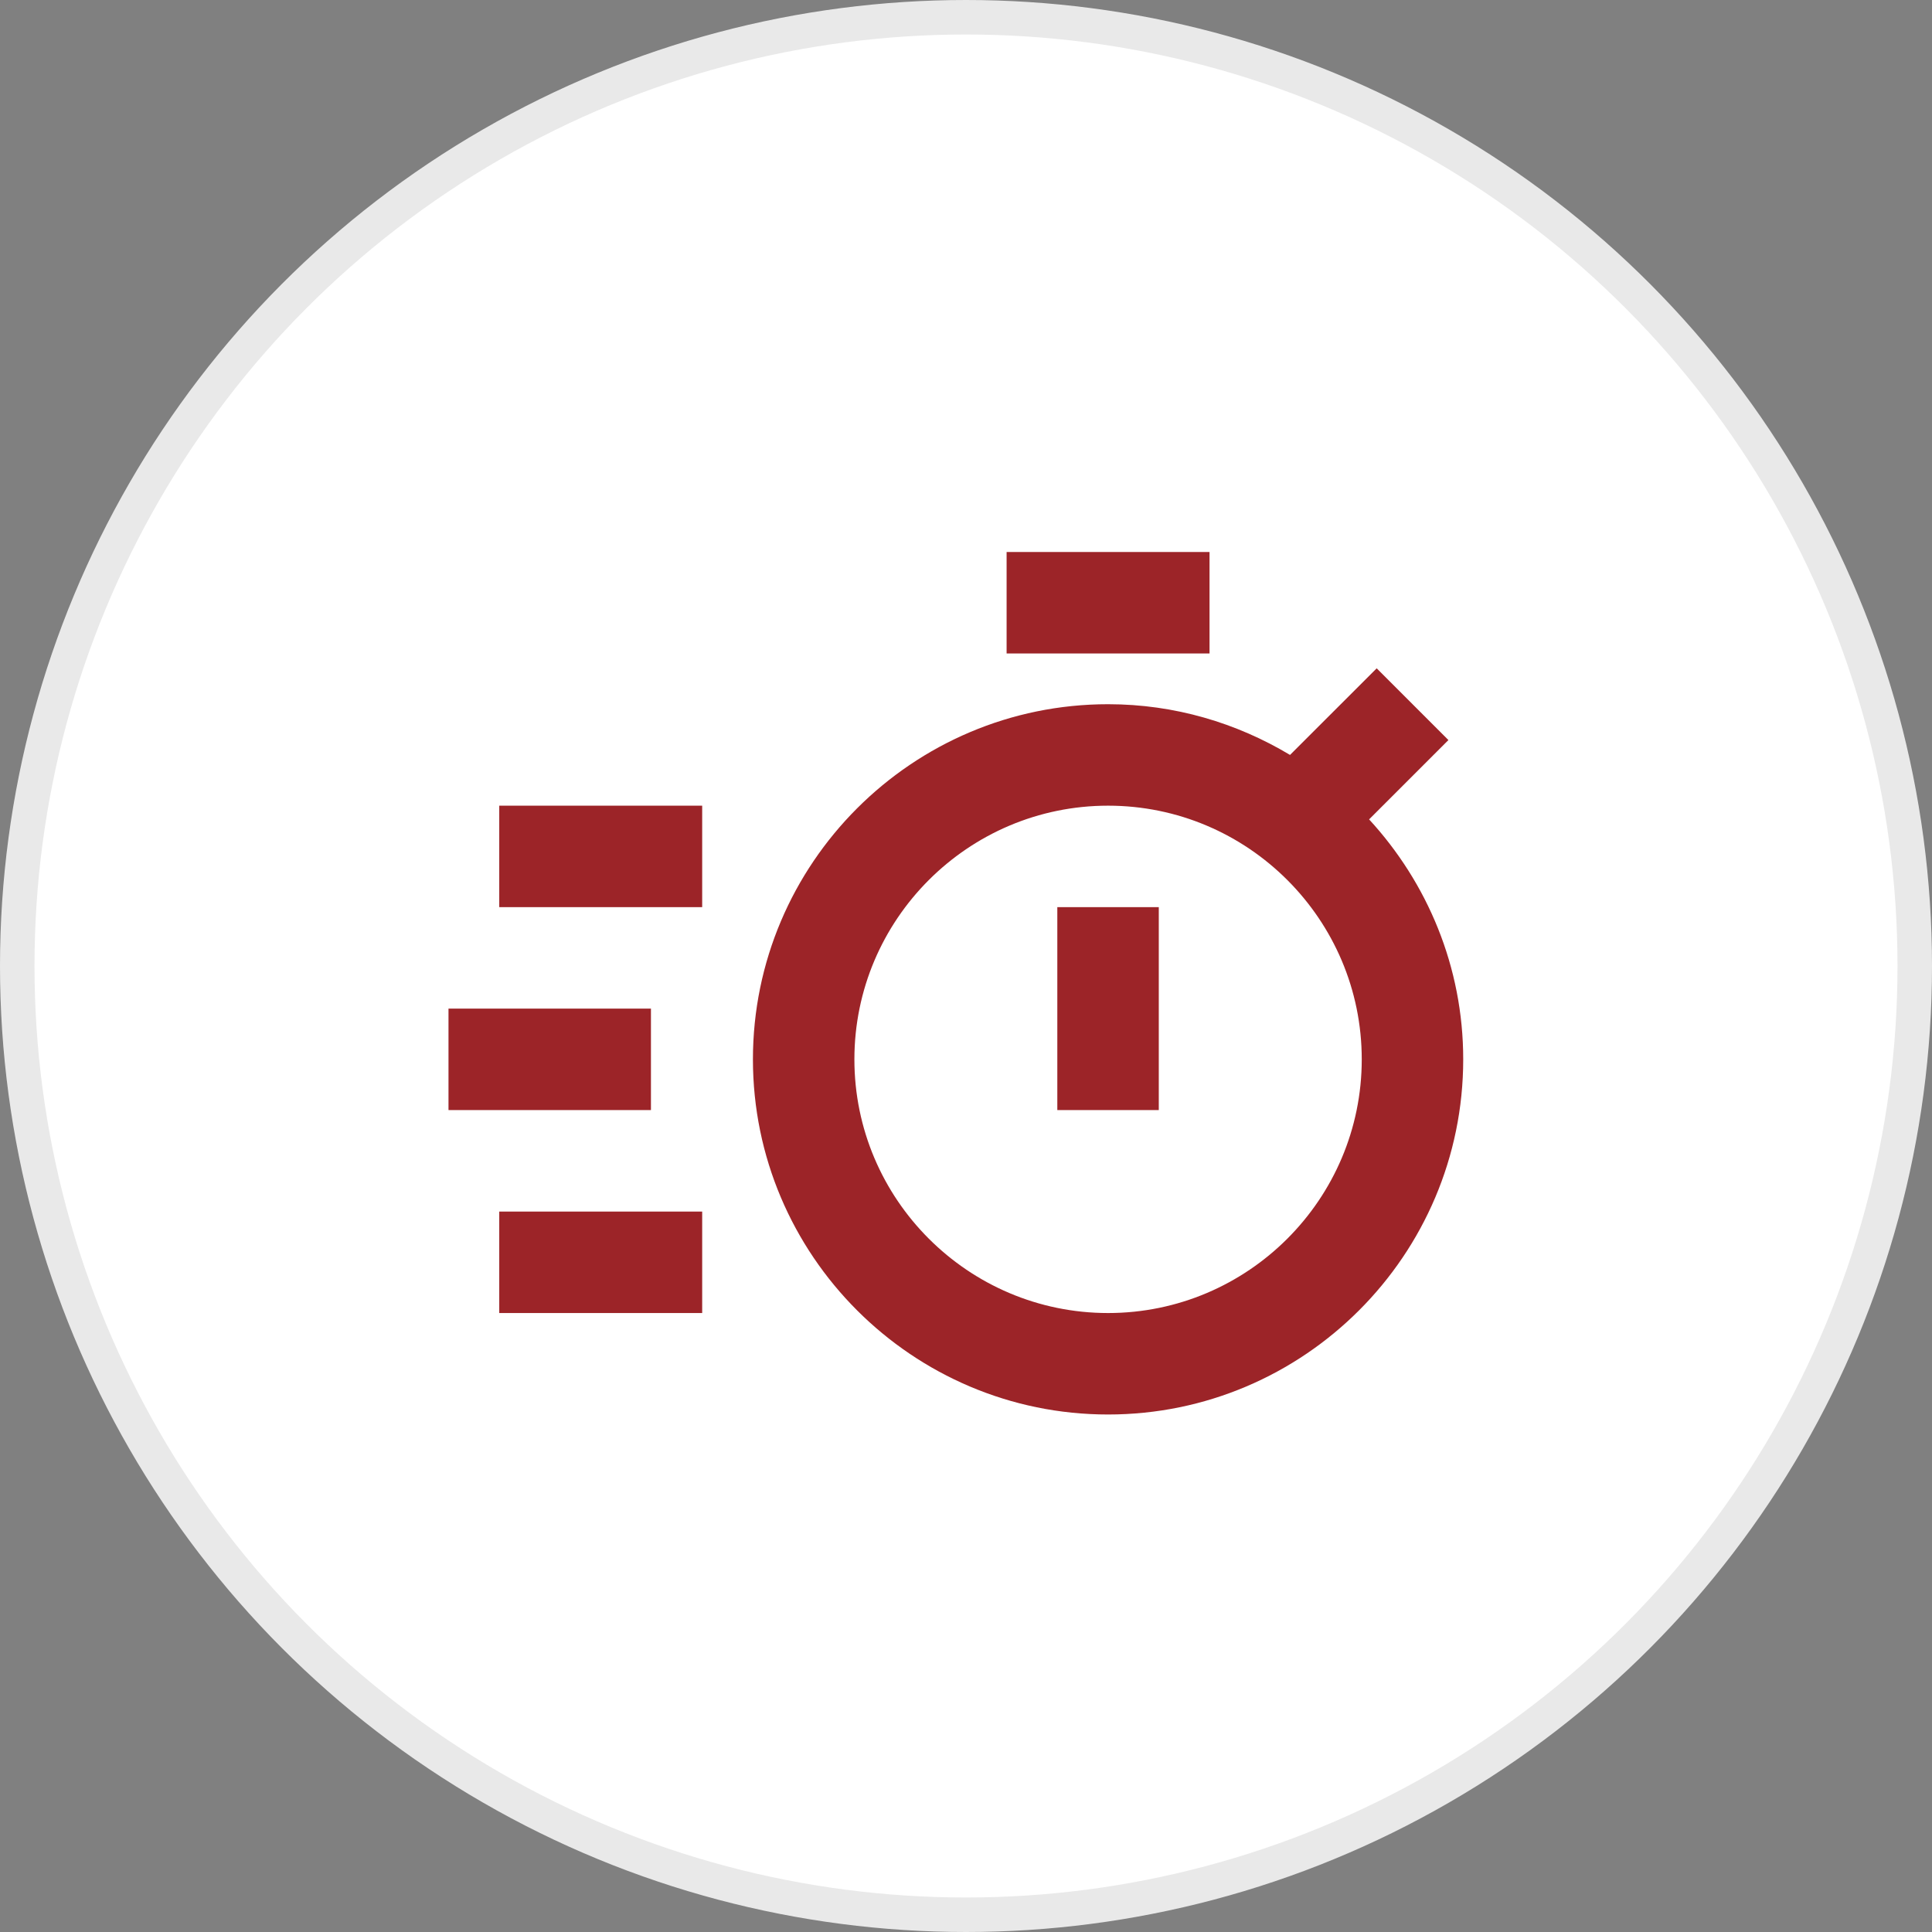
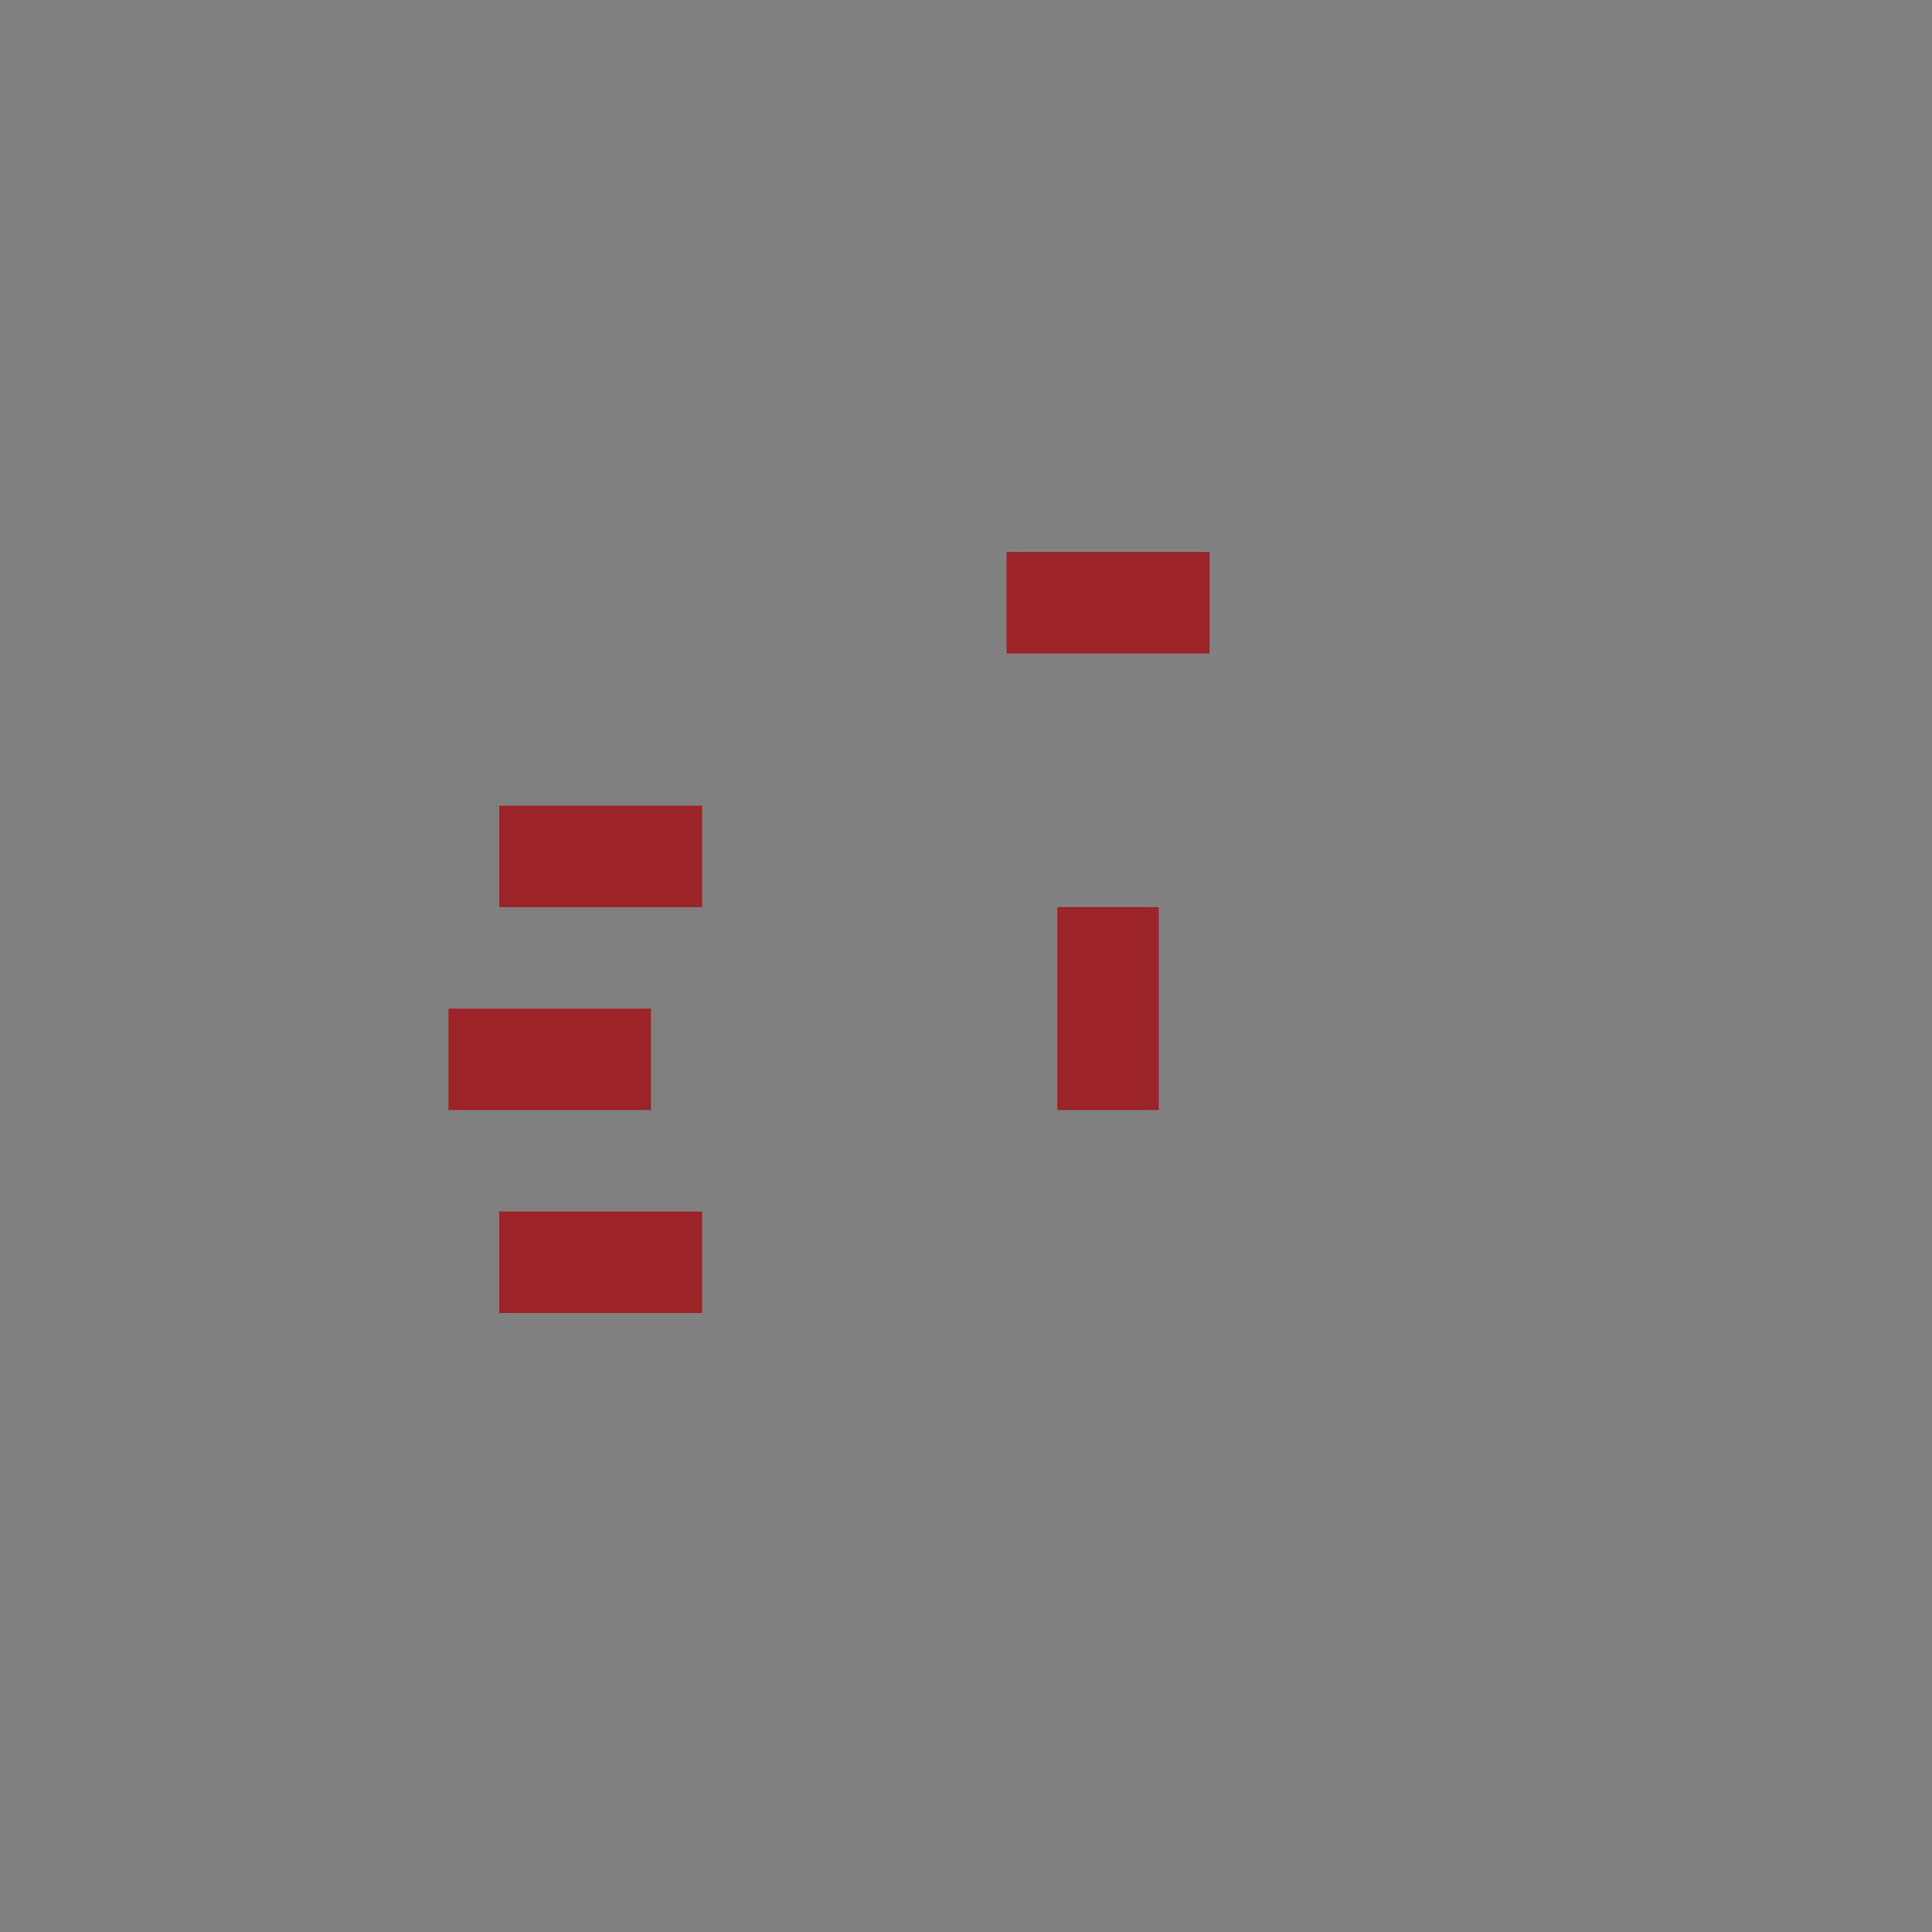
<svg xmlns="http://www.w3.org/2000/svg" width="56" height="56" viewBox="0 0 56 56" fill="none">
  <rect x="0" y="0" width="56" height="56" fill="#808080" stroke="none" />
-   <circle cx="28" cy="28" r="27.5" fill="white" stroke="#E9E9E9" />
-   <path d="M39.684 23.75L41.983 21.451L39.904 19.372L37.392 21.882C35.848 20.956 34.048 20.412 32.118 20.412C26.443 20.412 21.824 25.029 21.824 30.706C21.824 36.382 26.443 41 32.118 41C37.793 41 42.412 36.382 42.412 30.706C42.412 28.022 41.371 25.584 39.684 23.75ZM32.118 38.059C28.064 38.059 24.765 34.76 24.765 30.706C24.765 26.651 28.064 23.353 32.118 23.353C36.173 23.353 39.471 26.651 39.471 30.706C39.471 34.76 36.173 38.059 32.118 38.059Z" fill="#9C2428" />
-   <path d="M30.647 26.294H33.588V32.176H30.647V26.294ZM29.177 16H35.059V18.941H29.177V16ZM14.471 23.353H20.353V26.294H14.471V23.353ZM14.471 35.118H20.353V38.059H14.471V35.118ZM13 29.235H18.868V32.176H13V29.235Z" fill="#9C2428" />
+   <path d="M30.647 26.294H33.588V32.176H30.647V26.294ZM29.177 16H35.059V18.941H29.177V16ZM14.471 23.353H20.353V26.294H14.471V23.353ZM14.471 35.118H20.353V38.059H14.471V35.118ZM13 29.235H18.868V32.176H13V29.235" fill="#9C2428" />
</svg>